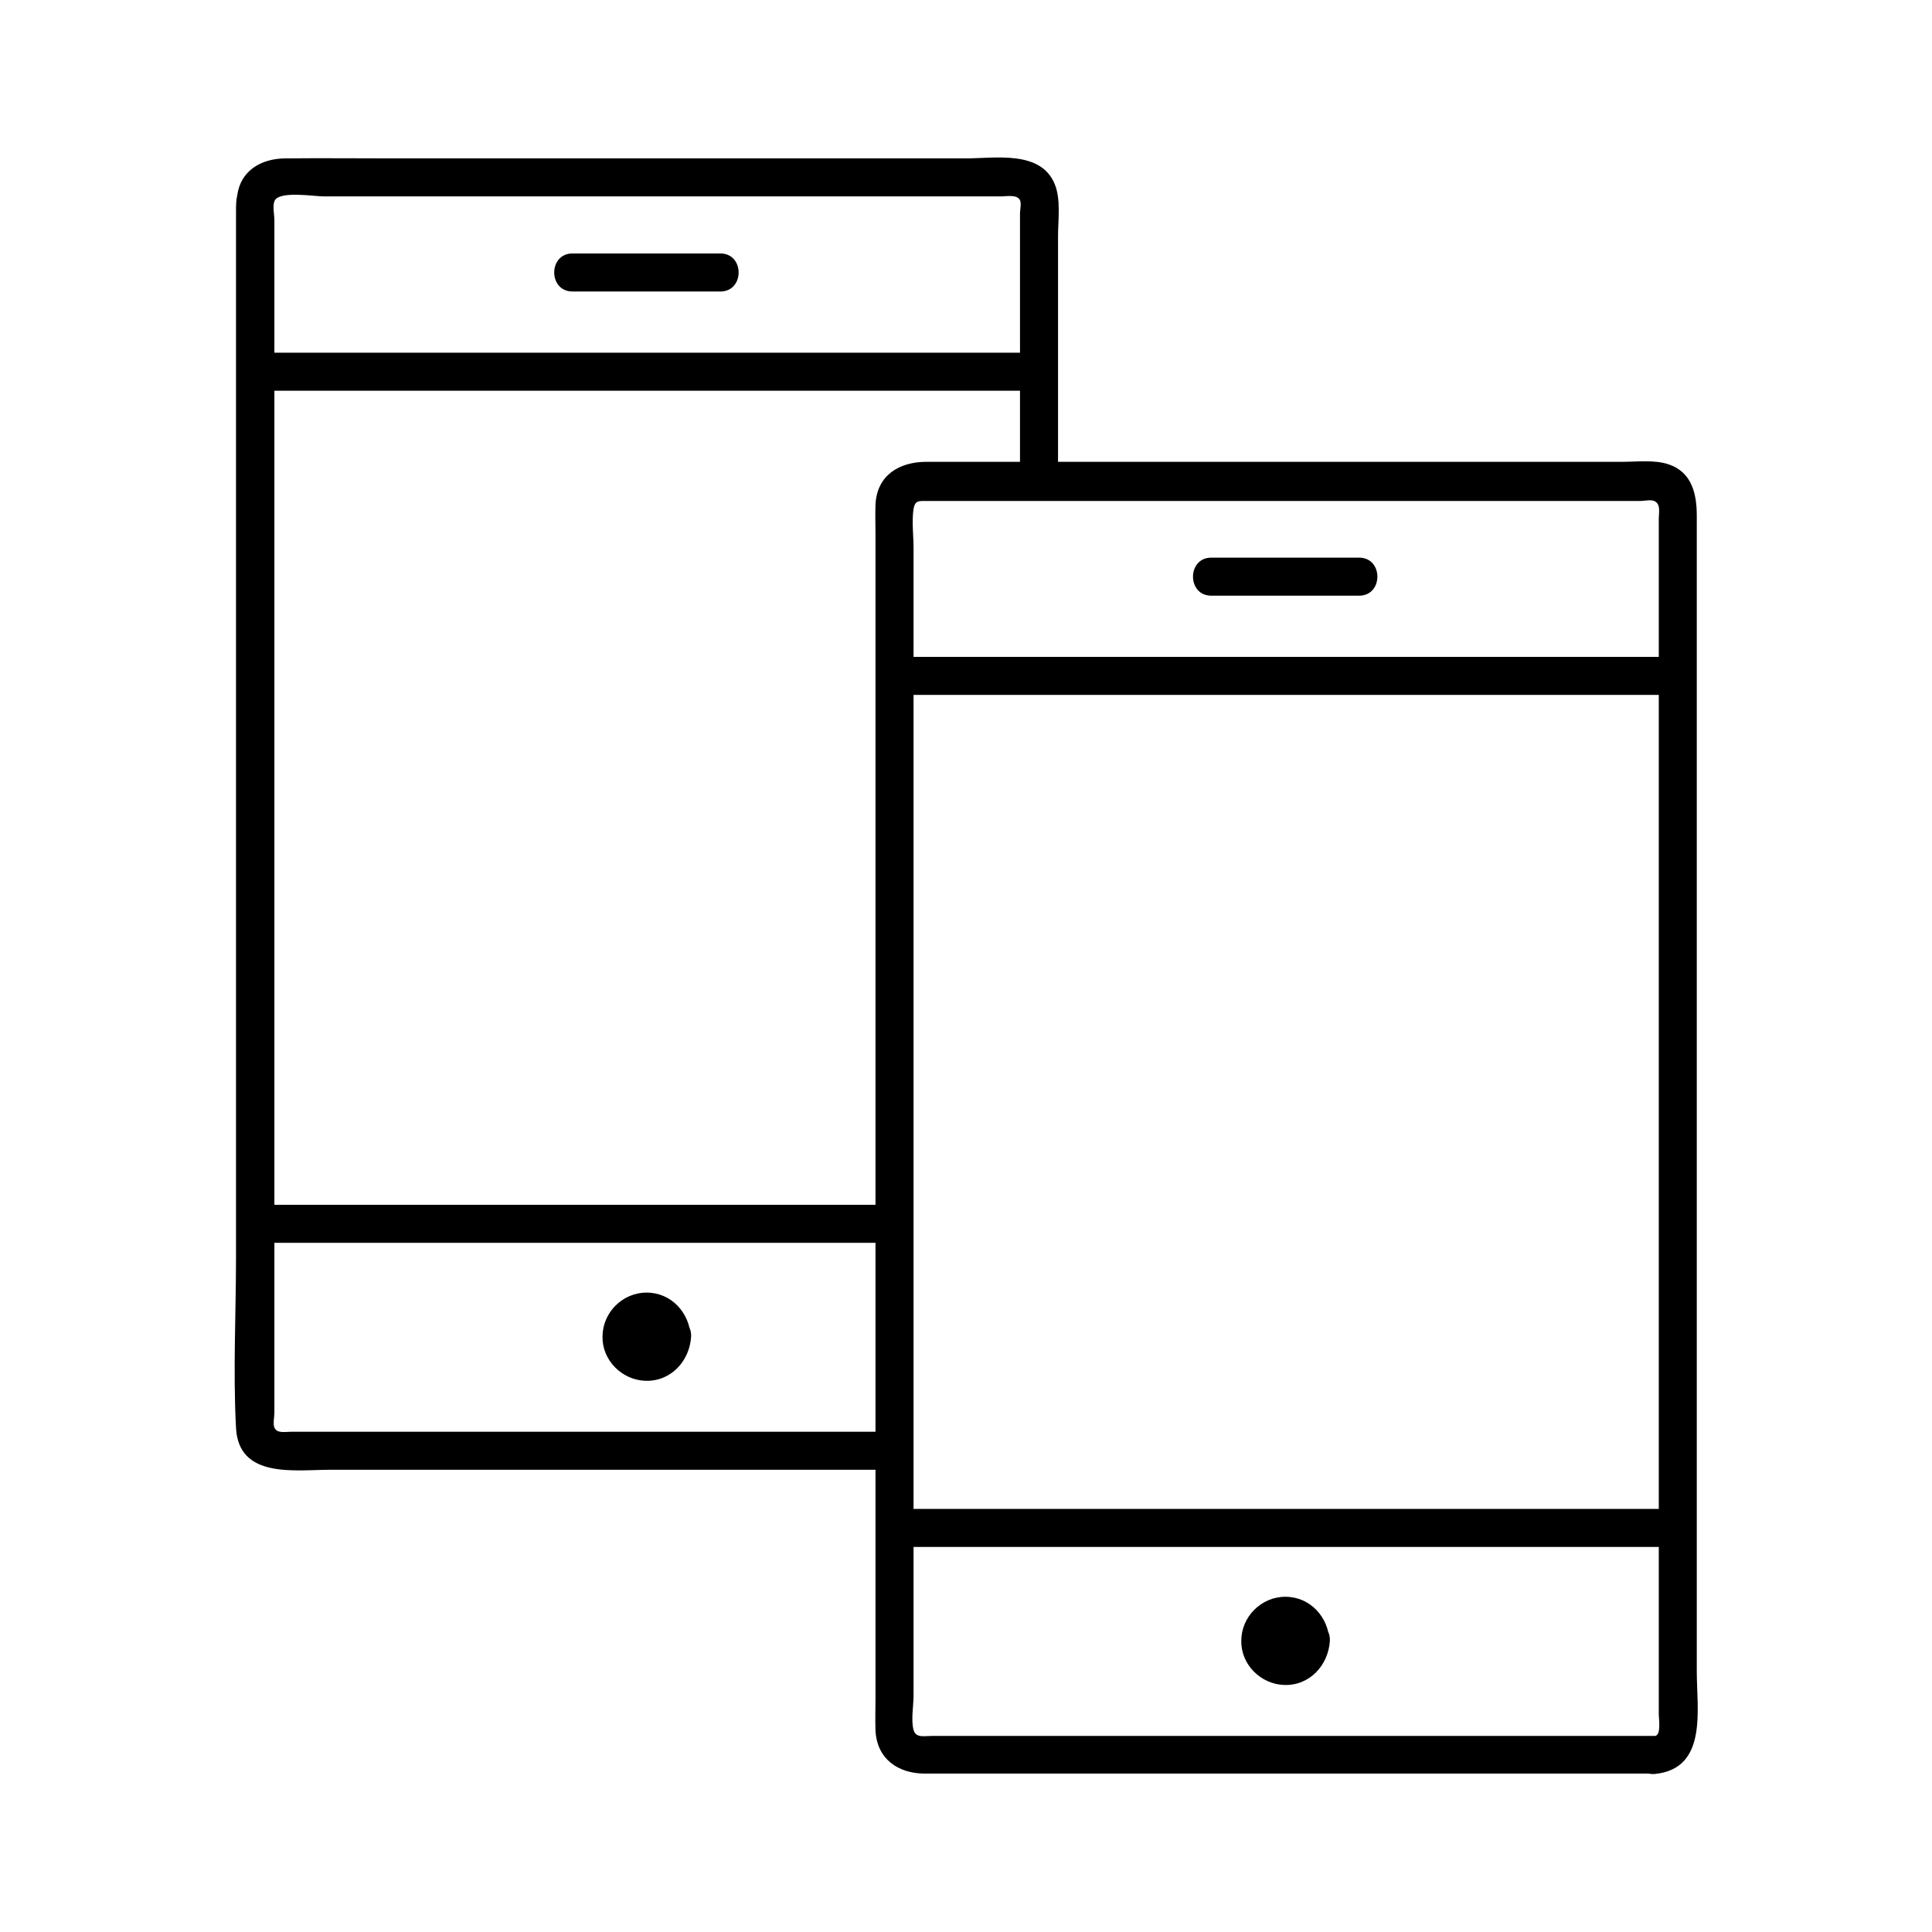
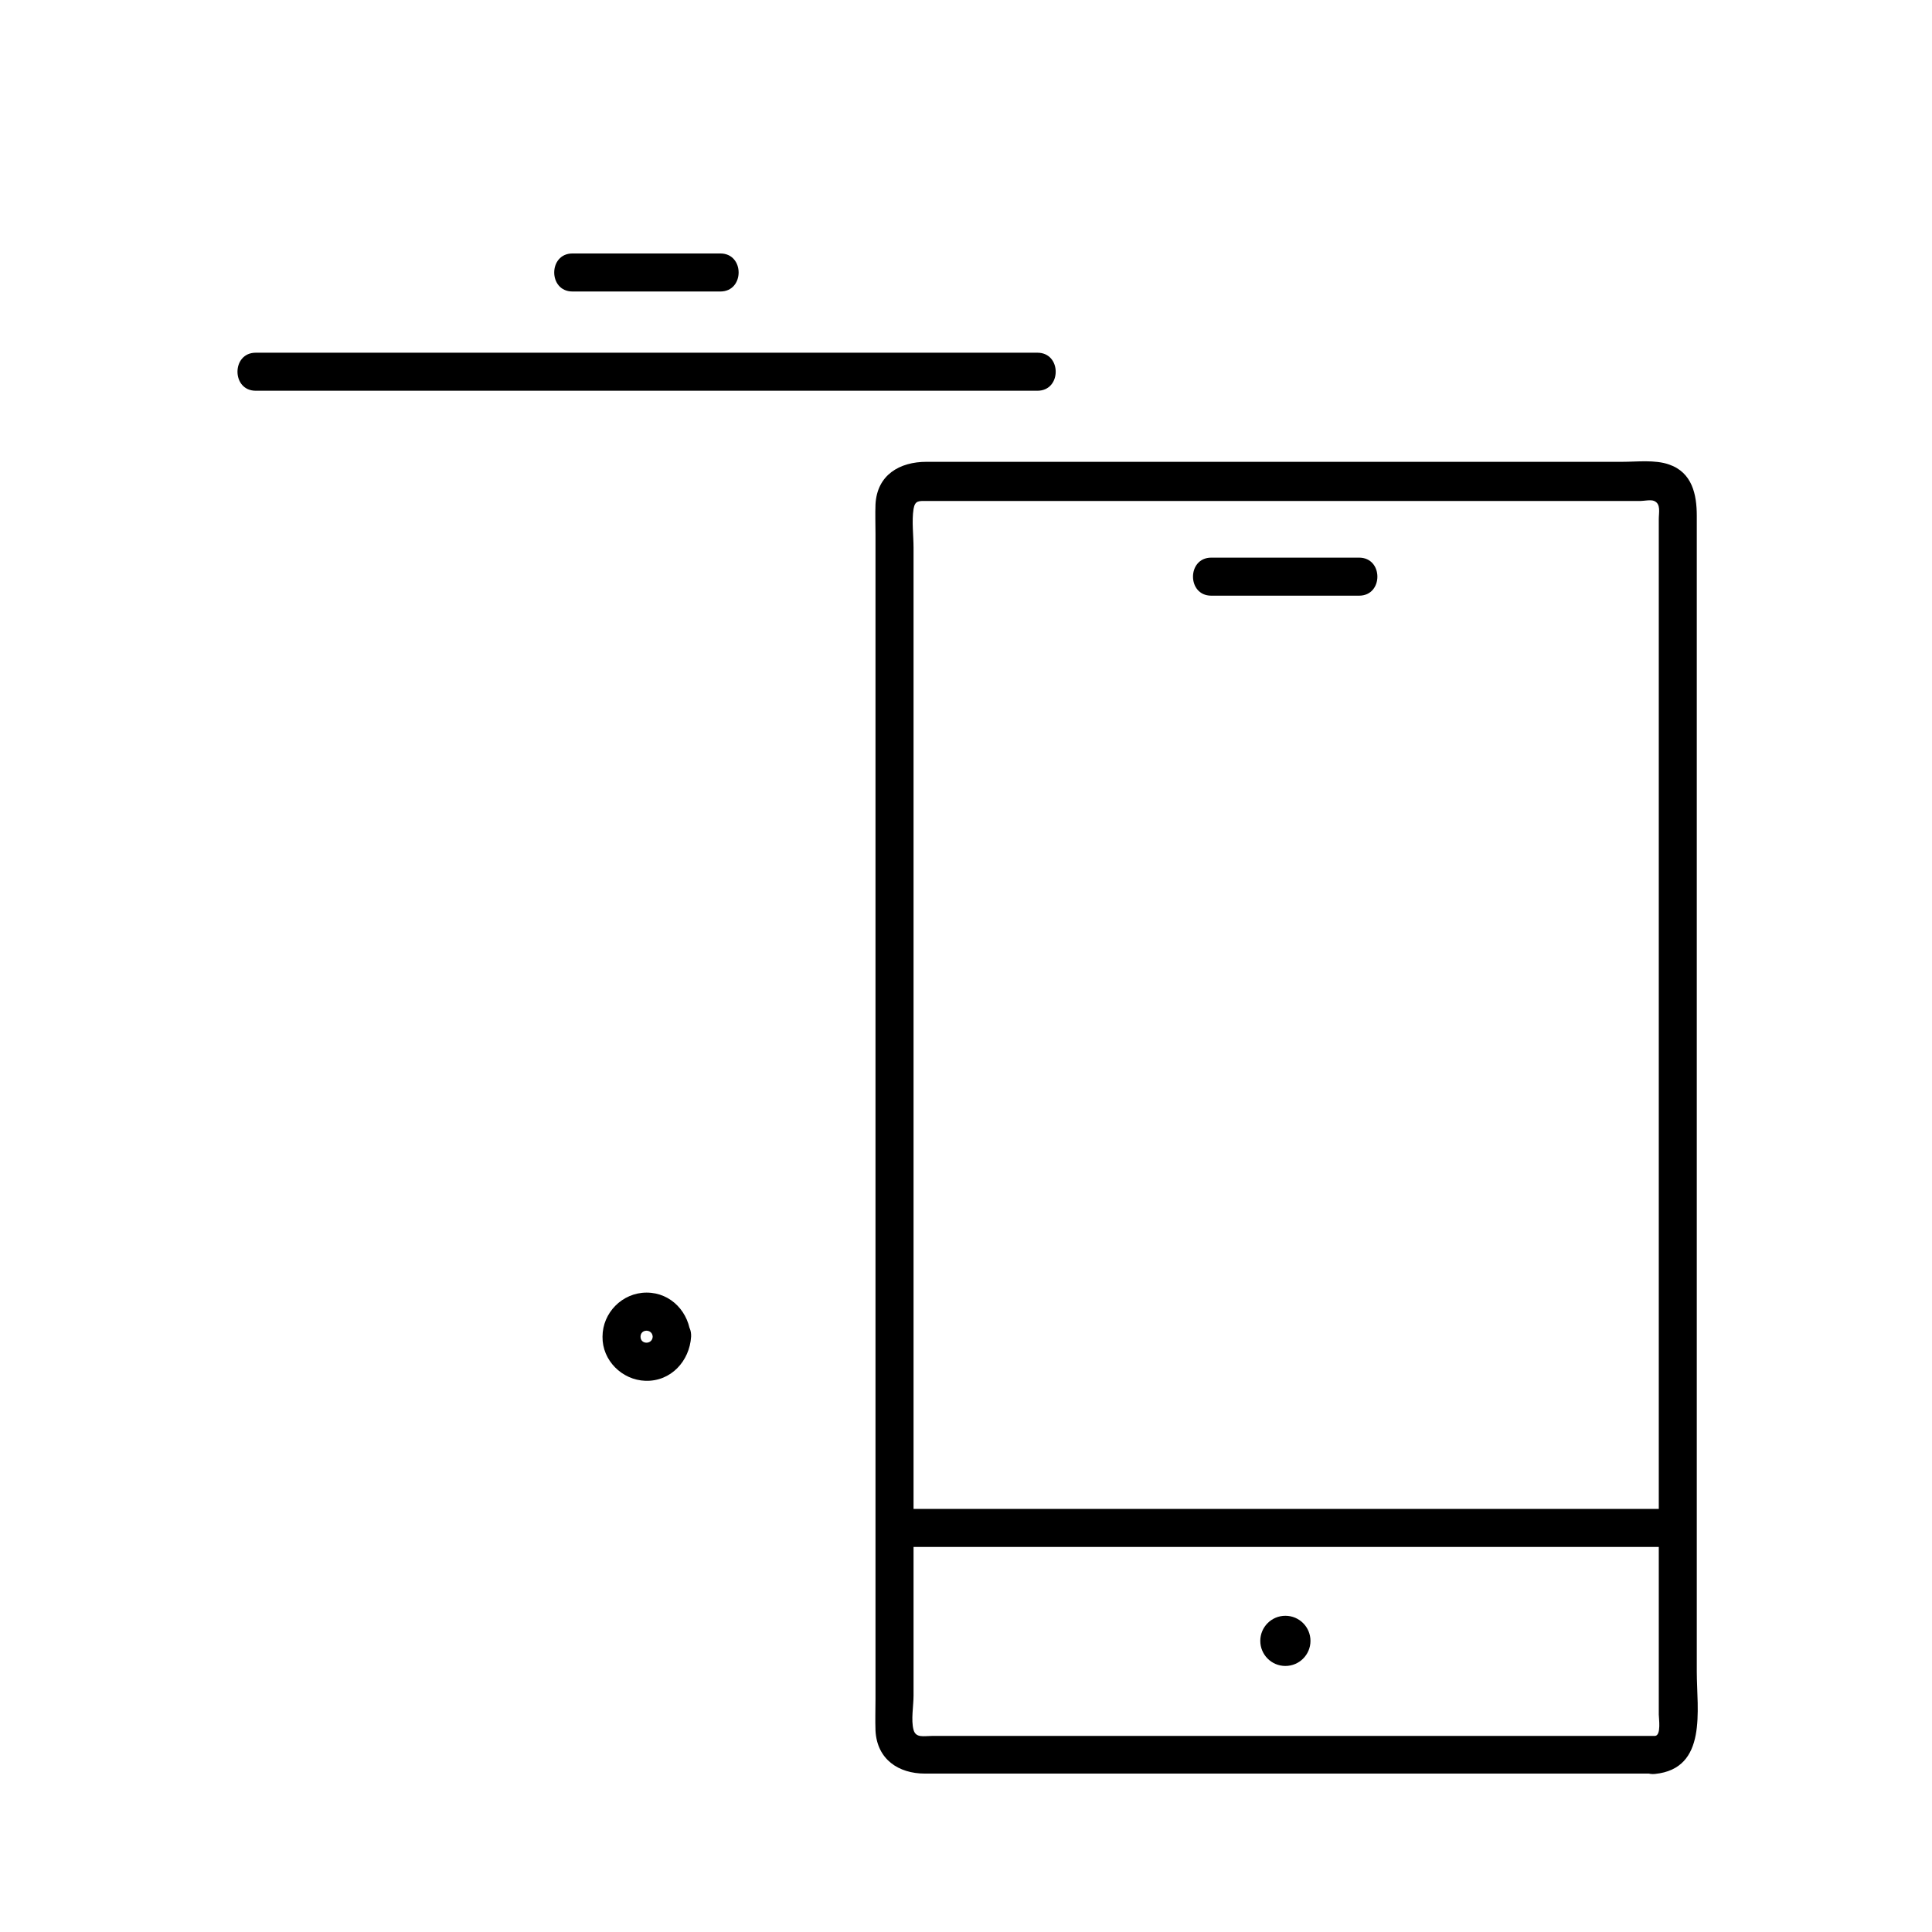
<svg xmlns="http://www.w3.org/2000/svg" fill="#000000" width="800px" height="800px" version="1.1" viewBox="144 144 512 512">
  <g>
-     <path d="m380.86 523.43h-71.039-88.672c-1.613 0-3.727 0.504-4.434-1.109-0.402-0.906 0-3.023 0-3.93v-23.879-90.988-109.53-81.215-10.379c0-1.41-0.504-3.727 0-5.039 1.008-2.922 10.48-1.309 13.098-1.309h95.219 84.137c1.613 0 4.332-0.605 5.141 1.008 0.402 0.805 0 2.621 0 3.426v8.766 51.188 11.082c0 6.449 10.078 6.449 10.078 0v-38.793-26.098c0-4.332 0.805-9.875-0.906-13.906-3.727-8.969-15.82-6.75-23.578-6.75h-43.629-107.71c-9.672 0-19.445-0.102-29.121 0-6.144 0.102-11.688 3.125-12.594 9.875-0.305 1.309-0.305 2.719-0.305 4.231v64.285 109.43 103.18c0 15.113-0.805 30.43 0 45.445 0.707 13.504 15.617 11.082 24.887 11.082h46.855 96.531 6.047c6.547 0.004 6.547-10.07 0-10.07z" />
-     <path d="m380.86 463.28h-148.42-20.656c-6.449 0-6.449 10.078 0 10.078h148.42 20.656c6.547-0.004 6.547-10.078 0-10.078z" />
    <path d="m211.77 247.55h69.93 111.54 25.695c6.449 0 6.449-10.078 0-10.078h-69.93-111.54-25.695c-6.445 0-6.445 10.078 0 10.078z" />
    <path d="m295.71 221.25h39.195c6.449 0 6.449-10.078 0-10.078h-39.195c-6.449 0.004-6.449 10.078 0 10.078z" />
-     <path d="m322.01 498.24c0 3.672-2.977 6.648-6.648 6.648s-6.652-2.977-6.652-6.648c0-3.672 2.981-6.652 6.652-6.652s6.648 2.981 6.648 6.652" />
    <path d="m316.97 498.24c-0.102 2.117-3.223 2.117-3.223 0 0-2.117 3.125-2.117 3.223 0 0.301 6.449 10.379 6.449 10.078 0-0.301-6.348-5.141-11.688-11.688-11.688-6.449 0-11.688 5.34-11.688 11.688-0.102 6.246 5.141 11.488 11.387 11.688 6.75 0.203 11.688-5.238 12.09-11.688 0.301-6.551-9.773-6.449-10.18 0z" />
    <path d="m582.58 604.04h-104.79-67.812-19.043c-2.117 0-4.231 0.605-4.836-1.613-0.707-2.621 0-6.348 0-9.07v-18.539-58.242-147.92-59.953-19.547c0-3.223-0.504-7.055 0-10.277 0.402-2.316 1.41-2.117 3.629-2.117h17.531 66 72.246 25.492 7.758c0.906 0 2.719-0.402 3.629 0 1.812 0.805 1.211 3.023 1.211 4.836v14.105 52.395 147.31 102.98c-0.004 0.91 0.703 5.547-1.012 5.648-6.348 0.605-6.449 10.68 0 10.078 14.008-1.41 11.082-17.027 11.082-27.105v-52.195-151.34-102.78c0-5.644-1.211-11.488-7.356-13.602-3.727-1.309-8.465-0.707-12.395-0.707h-58.746-125.65c-7.055 0-13.098 3.426-13.504 11.285-0.102 2.621 0 5.238 0 7.859v44.84 148.22 115.68c0 2.719-0.102 5.543 0 8.363 0.402 7.656 6.144 11.387 13.098 11.387h47.762 136.53 9.168c6.457 0.094 6.457-9.98 0.008-9.98z" />
    <path d="m381.26 553.96h69.93 111.54 25.695c6.449 0 6.449-10.078 0-10.078h-69.93-111.54-25.695c-6.449 0.004-6.449 10.078 0 10.078z" />
-     <path d="m381.05 328.16h69.93 111.54 25.695c6.449 0 6.449-10.078 0-10.078h-69.93-111.54-25.695c-6.449 0-6.449 10.078 0 10.078z" />
    <path d="m464.99 301.86h39.195c6.449 0 6.449-10.078 0-10.078h-39.195c-6.445 0.004-6.445 10.078 0 10.078z" />
    <path d="m491.29 578.85c0 3.672-2.977 6.648-6.652 6.648-3.672 0-6.648-2.977-6.648-6.648 0-3.672 2.977-6.652 6.648-6.652 3.676 0 6.652 2.981 6.652 6.652" />
-     <path d="m486.25 578.85c-0.102 2.117-3.223 2.117-3.223 0 0-2.117 3.121-2.117 3.223 0 0.301 6.449 10.379 6.449 10.078 0-0.301-6.348-5.141-11.688-11.688-11.688-6.449 0-11.688 5.34-11.688 11.688-0.102 6.246 5.141 11.488 11.387 11.688 6.75 0.203 11.688-5.238 12.09-11.688 0.301-6.551-9.777-6.449-10.18 0z" />
  </g>
</svg>